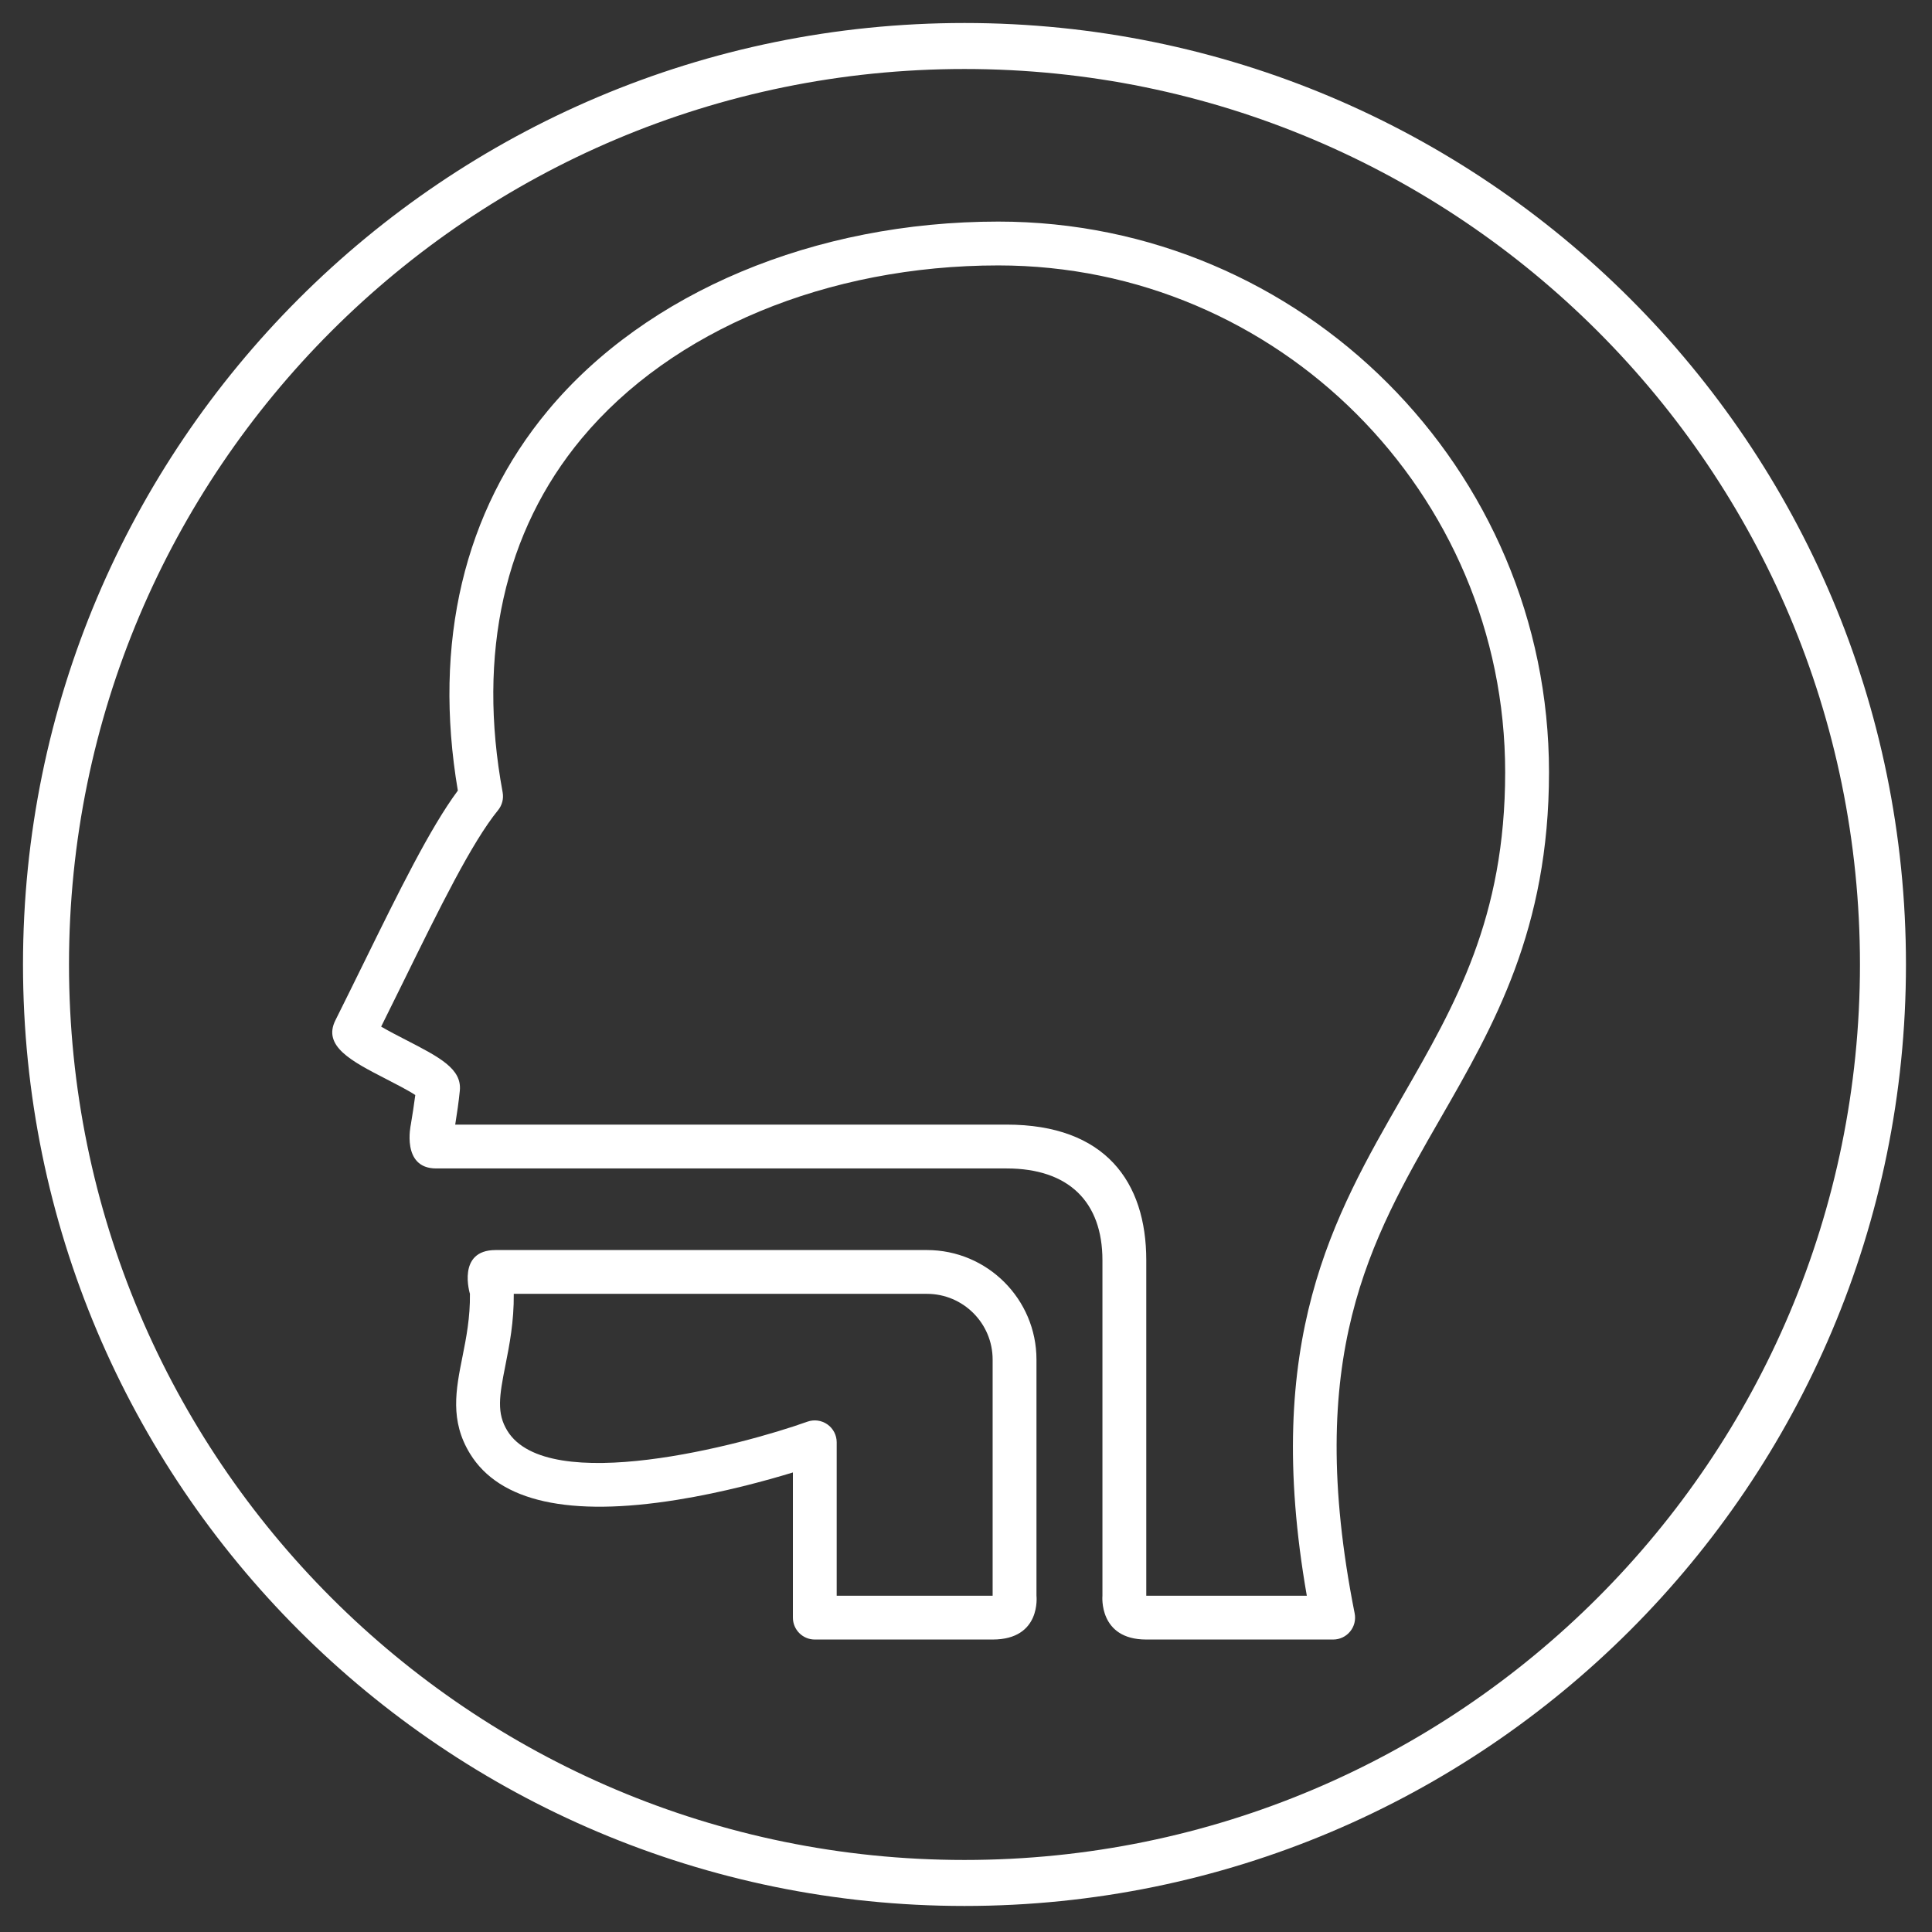
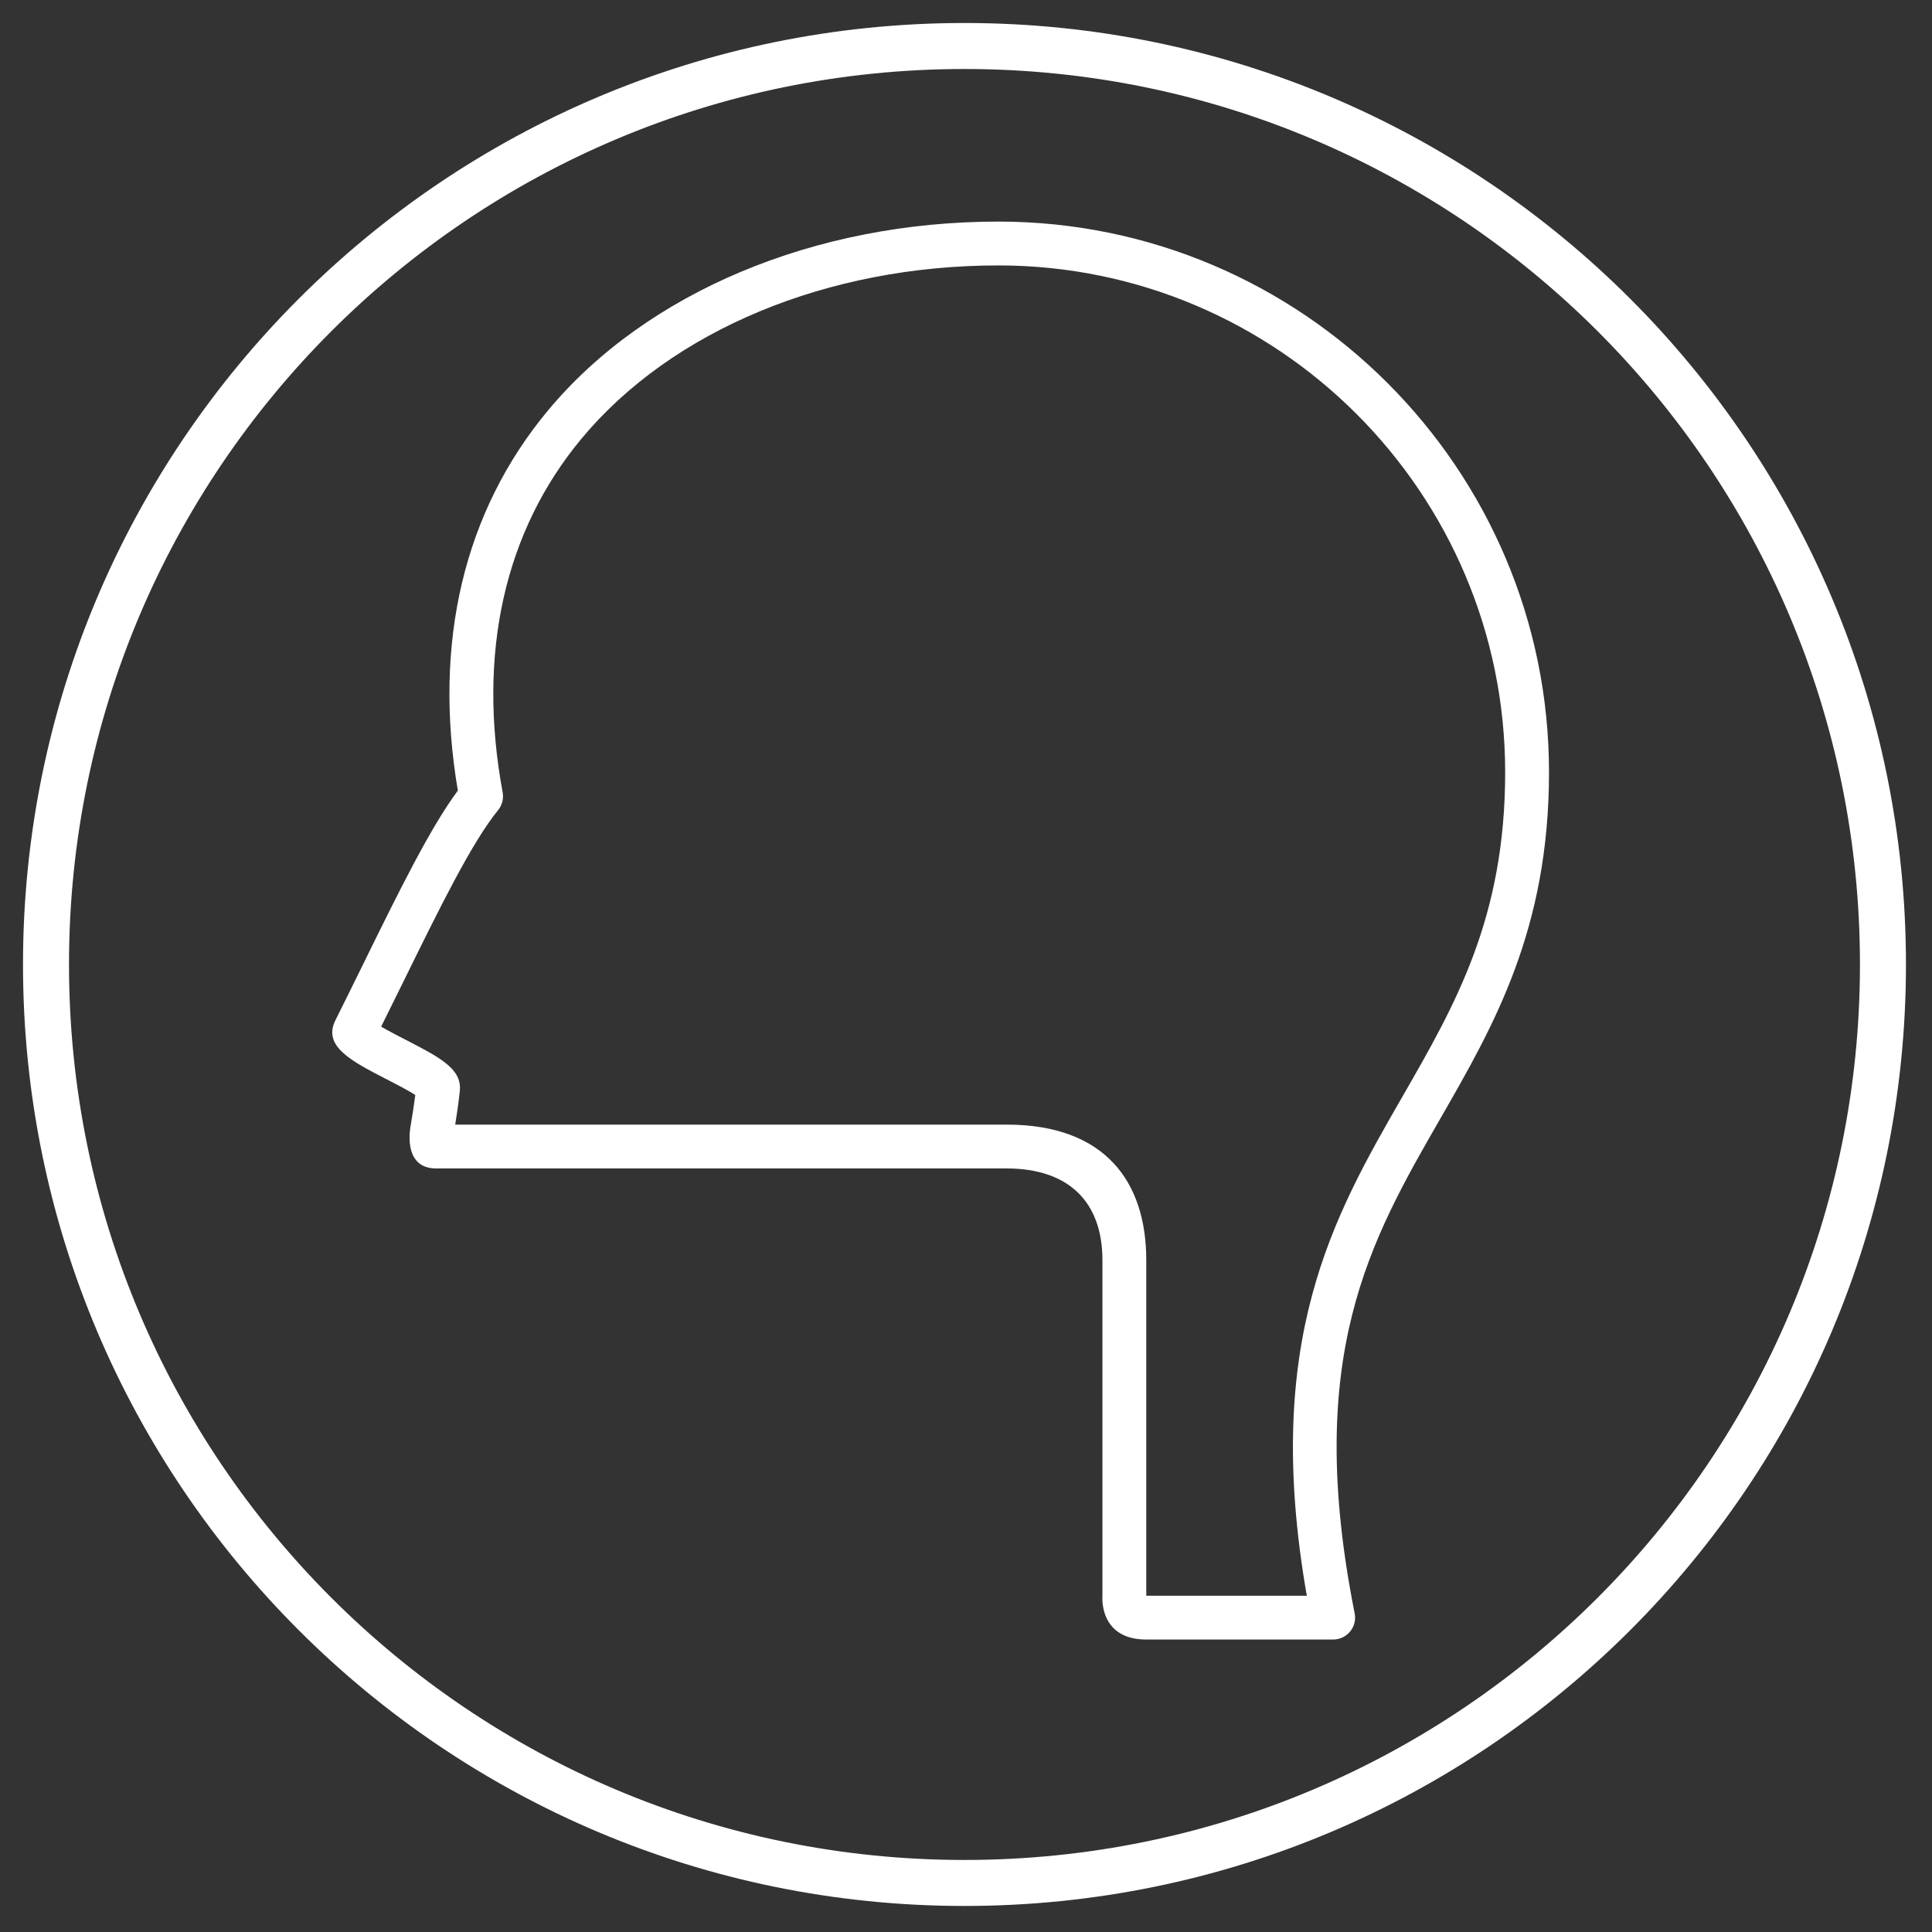
<svg xmlns="http://www.w3.org/2000/svg" width="42px" height="42px" viewBox="0 0 42 42" version="1.1">
  <rect x="0" y="0" width="42" height="42" fill="#333333" stroke="none" />
  <title>icon-laringoiatria-white</title>
  <desc>Created with Sketch.</desc>
  <defs />
  <g id="Page-1" stroke="none" stroke-width="1" fill="none" fill-rule="evenodd">
    <g id="icon-laringoiatria-white" transform="translate(1, 1)">
      <path d="M39.934,19.967 C39.934,30.995 30.995,39.934 19.967,39.934 C8.94,39.934 0,30.995 0,19.967 C0,8.939 8.94,-4.76190476e-05 19.967,-4.76190476e-05 C30.995,-4.76190476e-05 39.934,8.939 39.934,19.967 Z" id="Stroke-1" stroke="#FFFFFF" stroke-linecap="round" stroke-linejoin="round" />
-       <path d="M20.579,33.69 L17.189,33.69 L17.189,30.354 C17.189,30.2 17.114,30.054 16.987,29.965 C16.86,29.876 16.698,29.854 16.552,29.906 C15.14,30.412 10.91,31.534 10.03,30.105 C9.794,29.722 9.853,29.353 9.987,28.682 C10.075,28.237 10.174,27.736 10.169,27.127 L19.151,27.127 C19.939,27.127 20.579,27.768 20.579,28.556 L20.579,33.69 Z M21.532,33.69 L21.532,28.556 C21.532,27.243 20.464,26.175 19.151,26.175 L9.774,26.175 C8.922,26.175 9.216,27.127 9.216,27.127 C9.222,27.642 9.137,28.076 9.053,28.496 C8.91,29.21 8.776,29.884 9.219,30.604 C9.861,31.647 11.377,31.983 13.724,31.604 C14.721,31.444 15.649,31.189 16.237,31.01 L16.237,34.166 C16.237,34.429 16.45,34.642 16.713,34.642 L20.579,34.642 C21.643,34.642 21.532,33.69 21.532,33.69 L21.532,33.69 Z" id="Fill-3" fill="#FFFFFF" />
      <path d="M8.895,23.456 C8.893,23.467 8.894,23.463 8.895,23.456 M27.409,33.69 L23.919,33.69 L23.919,26.396 C23.919,24.69 23.025,23.448 20.882,23.448 L8.896,23.448 C8.935,23.207 8.971,22.961 8.996,22.712 C9.044,22.234 8.556,21.984 7.819,21.604 C7.665,21.525 7.444,21.411 7.286,21.318 C7.447,20.994 7.605,20.674 7.759,20.361 C8.563,18.725 9.257,17.313 9.828,16.612 C9.916,16.504 9.952,16.362 9.927,16.225 C9.37,13.212 9.963,10.553 11.643,8.534 C13.604,6.177 16.991,4.77 20.703,4.77 C26.779,4.77 31.721,9.712 31.721,15.788 C31.721,18.956 30.637,20.841 29.489,22.837 C27.989,25.445 26.439,28.138 27.409,33.69 M32.674,15.788 C32.674,9.187 27.304,3.817 20.703,3.817 C16.712,3.817 13.051,5.353 10.911,7.925 C9.084,10.12 8.409,12.973 8.953,16.187 C8.349,17.002 7.675,18.372 6.904,19.941 C6.706,20.344 6.501,20.76 6.291,21.181 C6.009,21.744 6.646,22.071 7.383,22.451 C7.575,22.55 7.871,22.701 8.028,22.805 C8.001,23.019 7.966,23.235 7.931,23.448 C7.931,23.448 7.717,24.401 8.481,24.401 L20.882,24.401 C22.232,24.401 22.966,25.127 22.966,26.396 L22.966,33.69 C22.966,33.69 22.876,34.642 23.919,34.642 L27.982,34.642 C28.125,34.642 28.26,34.578 28.35,34.468 C28.441,34.358 28.477,34.213 28.449,34.073 C27.339,28.485 28.784,25.972 30.315,23.311 C31.474,21.295 32.674,19.21 32.674,15.788" id="Fill-5" fill="#FFFFFF" />
    </g>
  </g>
</svg>